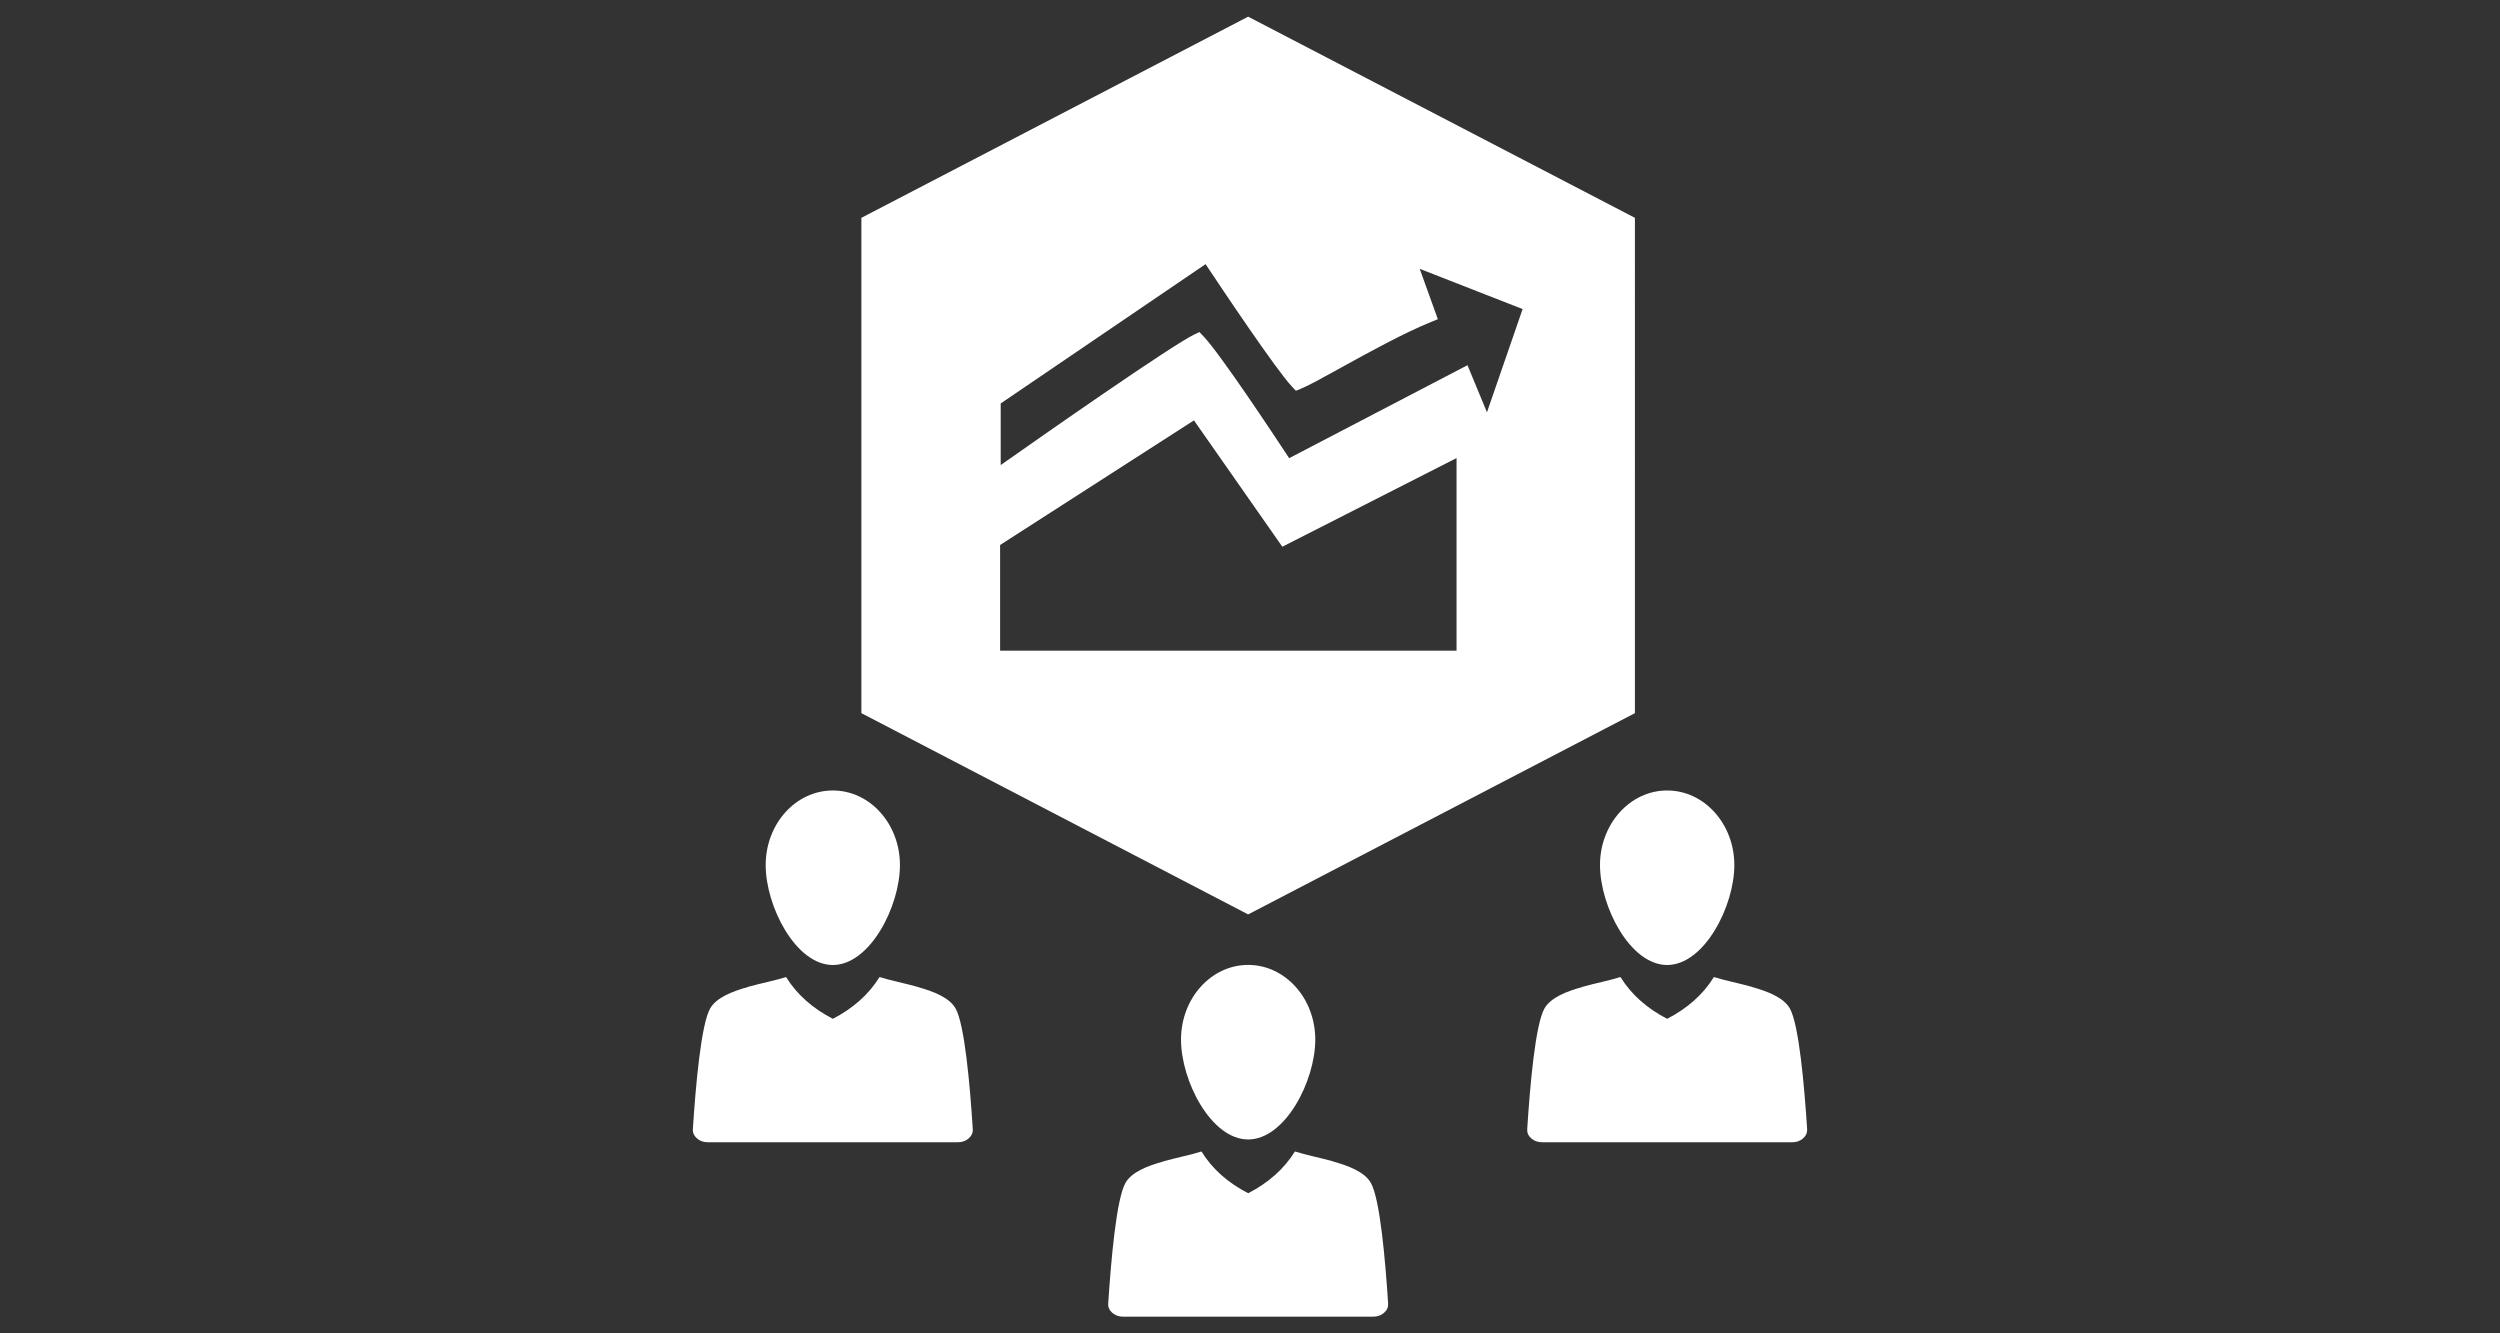
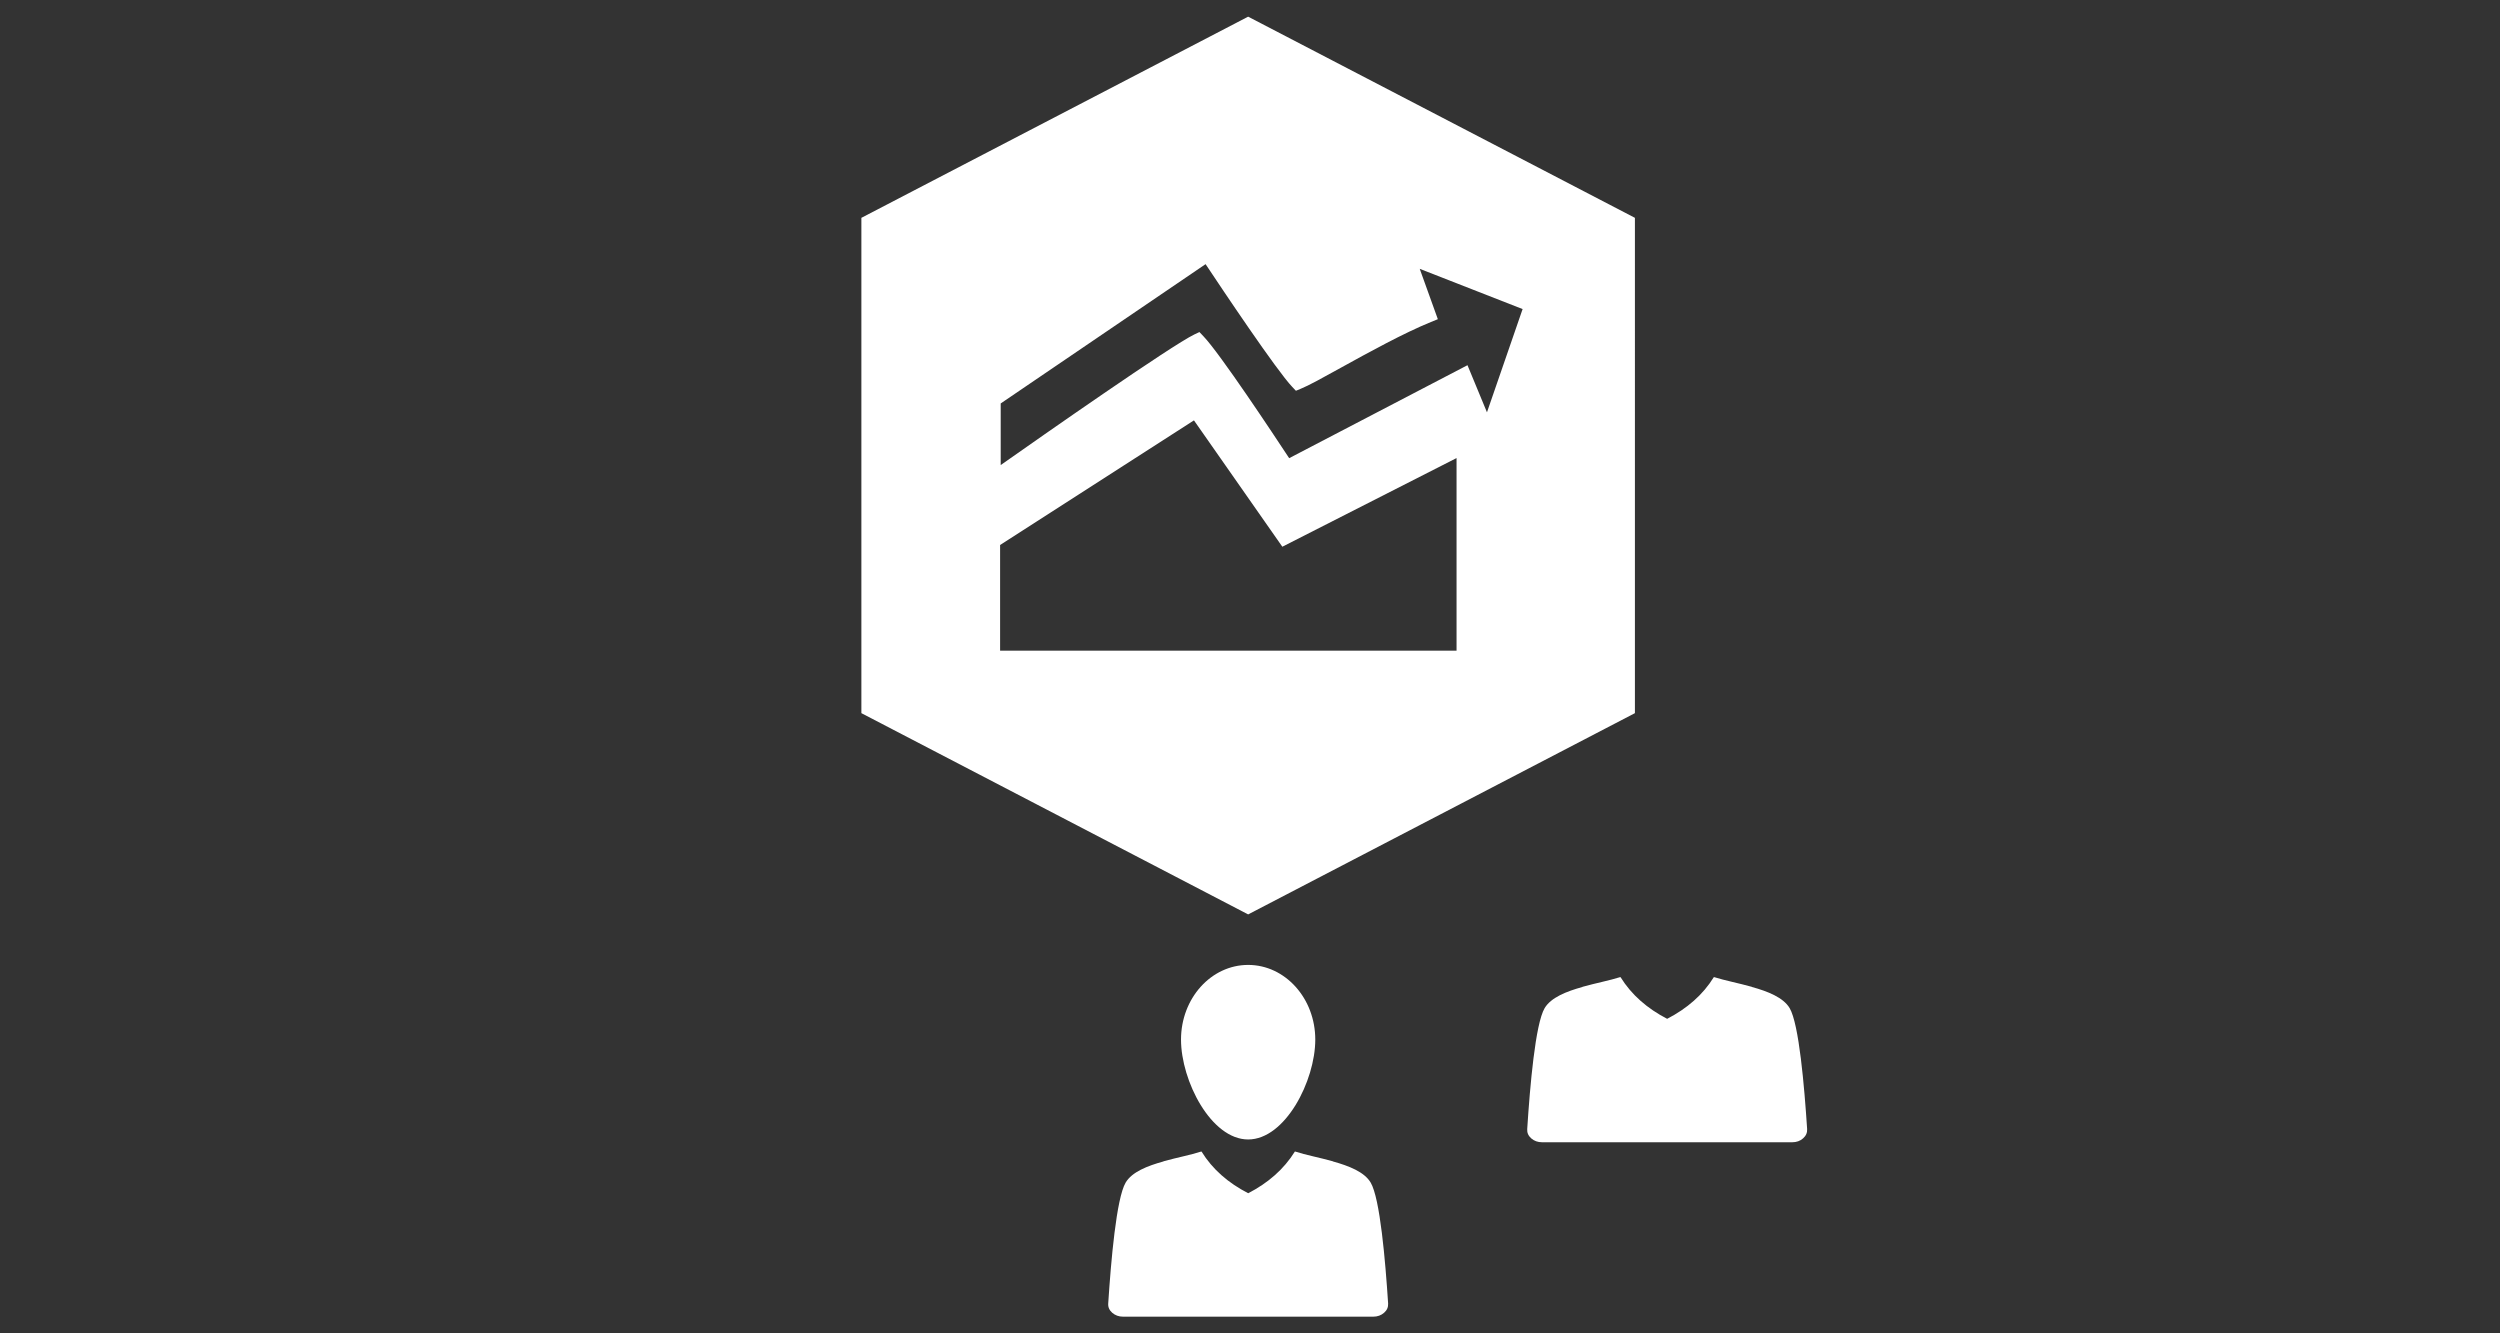
<svg xmlns="http://www.w3.org/2000/svg" version="1.1" x="0px" y="0px" width="150px" height="80px" viewBox="0 0 150 80" enable-background="new 0 0 150 80" xml:space="preserve">
  <rect x="0" y="0" width="150" height="80" fill="#333333" stroke="none" />
  <g id="Calque_3">
</g>
  <g id="Icones">
    <g id="New_Symbol_28">
	</g>
    <g>
      <g>
-         <path fill-rule="evenodd" clip-rule="evenodd" fill="#FFFFFF" d="M57.323,60.487c-0.378-0.633-1.298-1.002-2.276-1.271     c0.006-0.003,0.009-0.003,0.012-0.003c-0.803-0.226-1.646-0.387-2.268-0.586l-0.003,0.006c-0.009,0-0.015-0.006-0.018-0.006     c-0.659,1.063-1.608,1.884-2.798,2.502c-1.195-0.618-2.145-1.438-2.804-2.502c-0.003,0-0.009,0.006-0.015,0.006v-0.006     c-0.627,0.199-1.468,0.36-2.273,0.586c0.003,0,0.006,0,0.012,0.003c-0.976,0.27-1.893,0.639-2.271,1.271     c-0.56,0.946-0.882,4.696-1.049,7.26c-0.015,0.214,0.067,0.398,0.243,0.554c0.176,0.158,0.396,0.234,0.647,0.234h6.94h1.134h6.94     c0.252,0,0.472-0.076,0.647-0.234c0.176-0.155,0.258-0.34,0.243-0.554C58.205,65.184,57.882,61.434,57.323,60.487z" />
-         <path fill="#FFFFFF" d="M49.969,57.9c2.227,0,4.028-3.519,4.028-5.994s-1.802-4.477-4.028-4.477     c-2.224,0-4.028,2.001-4.028,4.477S47.746,57.9,49.969,57.9z" />
-       </g>
+         </g>
      <g>
        <path fill-rule="evenodd" clip-rule="evenodd" fill="#FFFFFF" d="M82.24,70.955c-0.378-0.639-1.295-0.999-2.273-1.271     c0.006-0.003,0.012-0.003,0.015-0.003c-0.806-0.226-1.649-0.384-2.271-0.589c-0.003,0.003-0.003,0.006-0.006,0.006     s-0.009-0.003-0.012-0.006c-0.662,1.066-1.611,1.887-2.801,2.502c-1.195-0.615-2.145-1.436-2.801-2.502     c-0.006,0.003-0.012,0.006-0.015,0.006c0,0-0.003-0.003-0.003-0.006c-0.627,0.205-1.468,0.363-2.273,0.589     c0.006,0,0.009,0,0.015,0.003c-0.981,0.272-1.896,0.633-2.276,1.271c-0.557,0.946-0.879,4.693-1.046,7.257     c-0.015,0.217,0.067,0.401,0.24,0.554C66.912,78.921,67.131,79,67.383,79h6.94h1.134h6.94c0.252,0,0.472-0.079,0.647-0.234     c0.176-0.152,0.255-0.337,0.243-0.554C83.122,75.648,82.802,71.901,82.24,70.955z" />
        <path fill="#FFFFFF" d="M74.889,68.368c2.224,0,4.028-3.516,4.028-5.994c0-2.473-1.805-4.479-4.028-4.479     s-4.028,2.007-4.028,4.479C70.861,64.853,72.666,68.368,74.889,68.368z" />
      </g>
      <g>
        <path fill-rule="evenodd" clip-rule="evenodd" fill="#FFFFFF" d="M107.379,60.487c-0.378-0.633-1.295-1.002-2.273-1.271     c0.006-0.003,0.012-0.003,0.015-0.003c-0.806-0.226-1.649-0.387-2.273-0.586l-0.003,0.006c-0.003,0-0.012-0.006-0.015-0.006     c-0.656,1.063-1.605,1.884-2.801,2.502c-1.192-0.618-2.139-1.438-2.798-2.502c-0.009,0-0.012,0.006-0.018,0.006l-0.003-0.006     c-0.624,0.199-1.465,0.36-2.273,0.586c0.009,0,0.012,0,0.018,0.003c-0.981,0.27-1.898,0.639-2.276,1.271     c-0.56,0.946-0.882,4.696-1.046,7.26c-0.015,0.214,0.064,0.398,0.24,0.554c0.179,0.158,0.398,0.234,0.65,0.234h6.938h1.137h6.94     c0.252,0,0.472-0.076,0.647-0.234c0.176-0.155,0.255-0.34,0.243-0.554C108.261,65.184,107.939,61.434,107.379,60.487z" />
-         <path fill="#FFFFFF" d="M100.029,57.9c2.224,0,4.031-3.519,4.031-5.994s-1.808-4.477-4.031-4.477S96,49.431,96,51.906     S97.805,57.9,100.029,57.9z" />
      </g>
      <path fill="#FFFFFF" d="M74.889,1L51.683,13.07v29.719l23.206,12.076l23.206-12.076V13.07L74.889,1z M87.393,39.042H60.006v-6.343    l11.631-7.477l5.303,7.582l10.453-5.32V39.042z M89.218,24.739l-1.169-2.827L77.35,27.49c-0.905-1.374-4.157-6.293-5.153-7.324    l-0.231-0.243l-0.299,0.141c-1.383,0.662-9.17,6.111-11.625,7.84v-3.697l12.293-8.358c0.961,1.447,4.263,6.387,5.203,7.368    l0.217,0.229l0.29-0.12c0.463-0.185,1.33-0.665,2.42-1.269c1.673-0.923,3.756-2.071,5.396-2.739l0.41-0.167l-1.087-3.021    l6.173,2.414L89.218,24.739z" />
    </g>
  </g>
</svg>